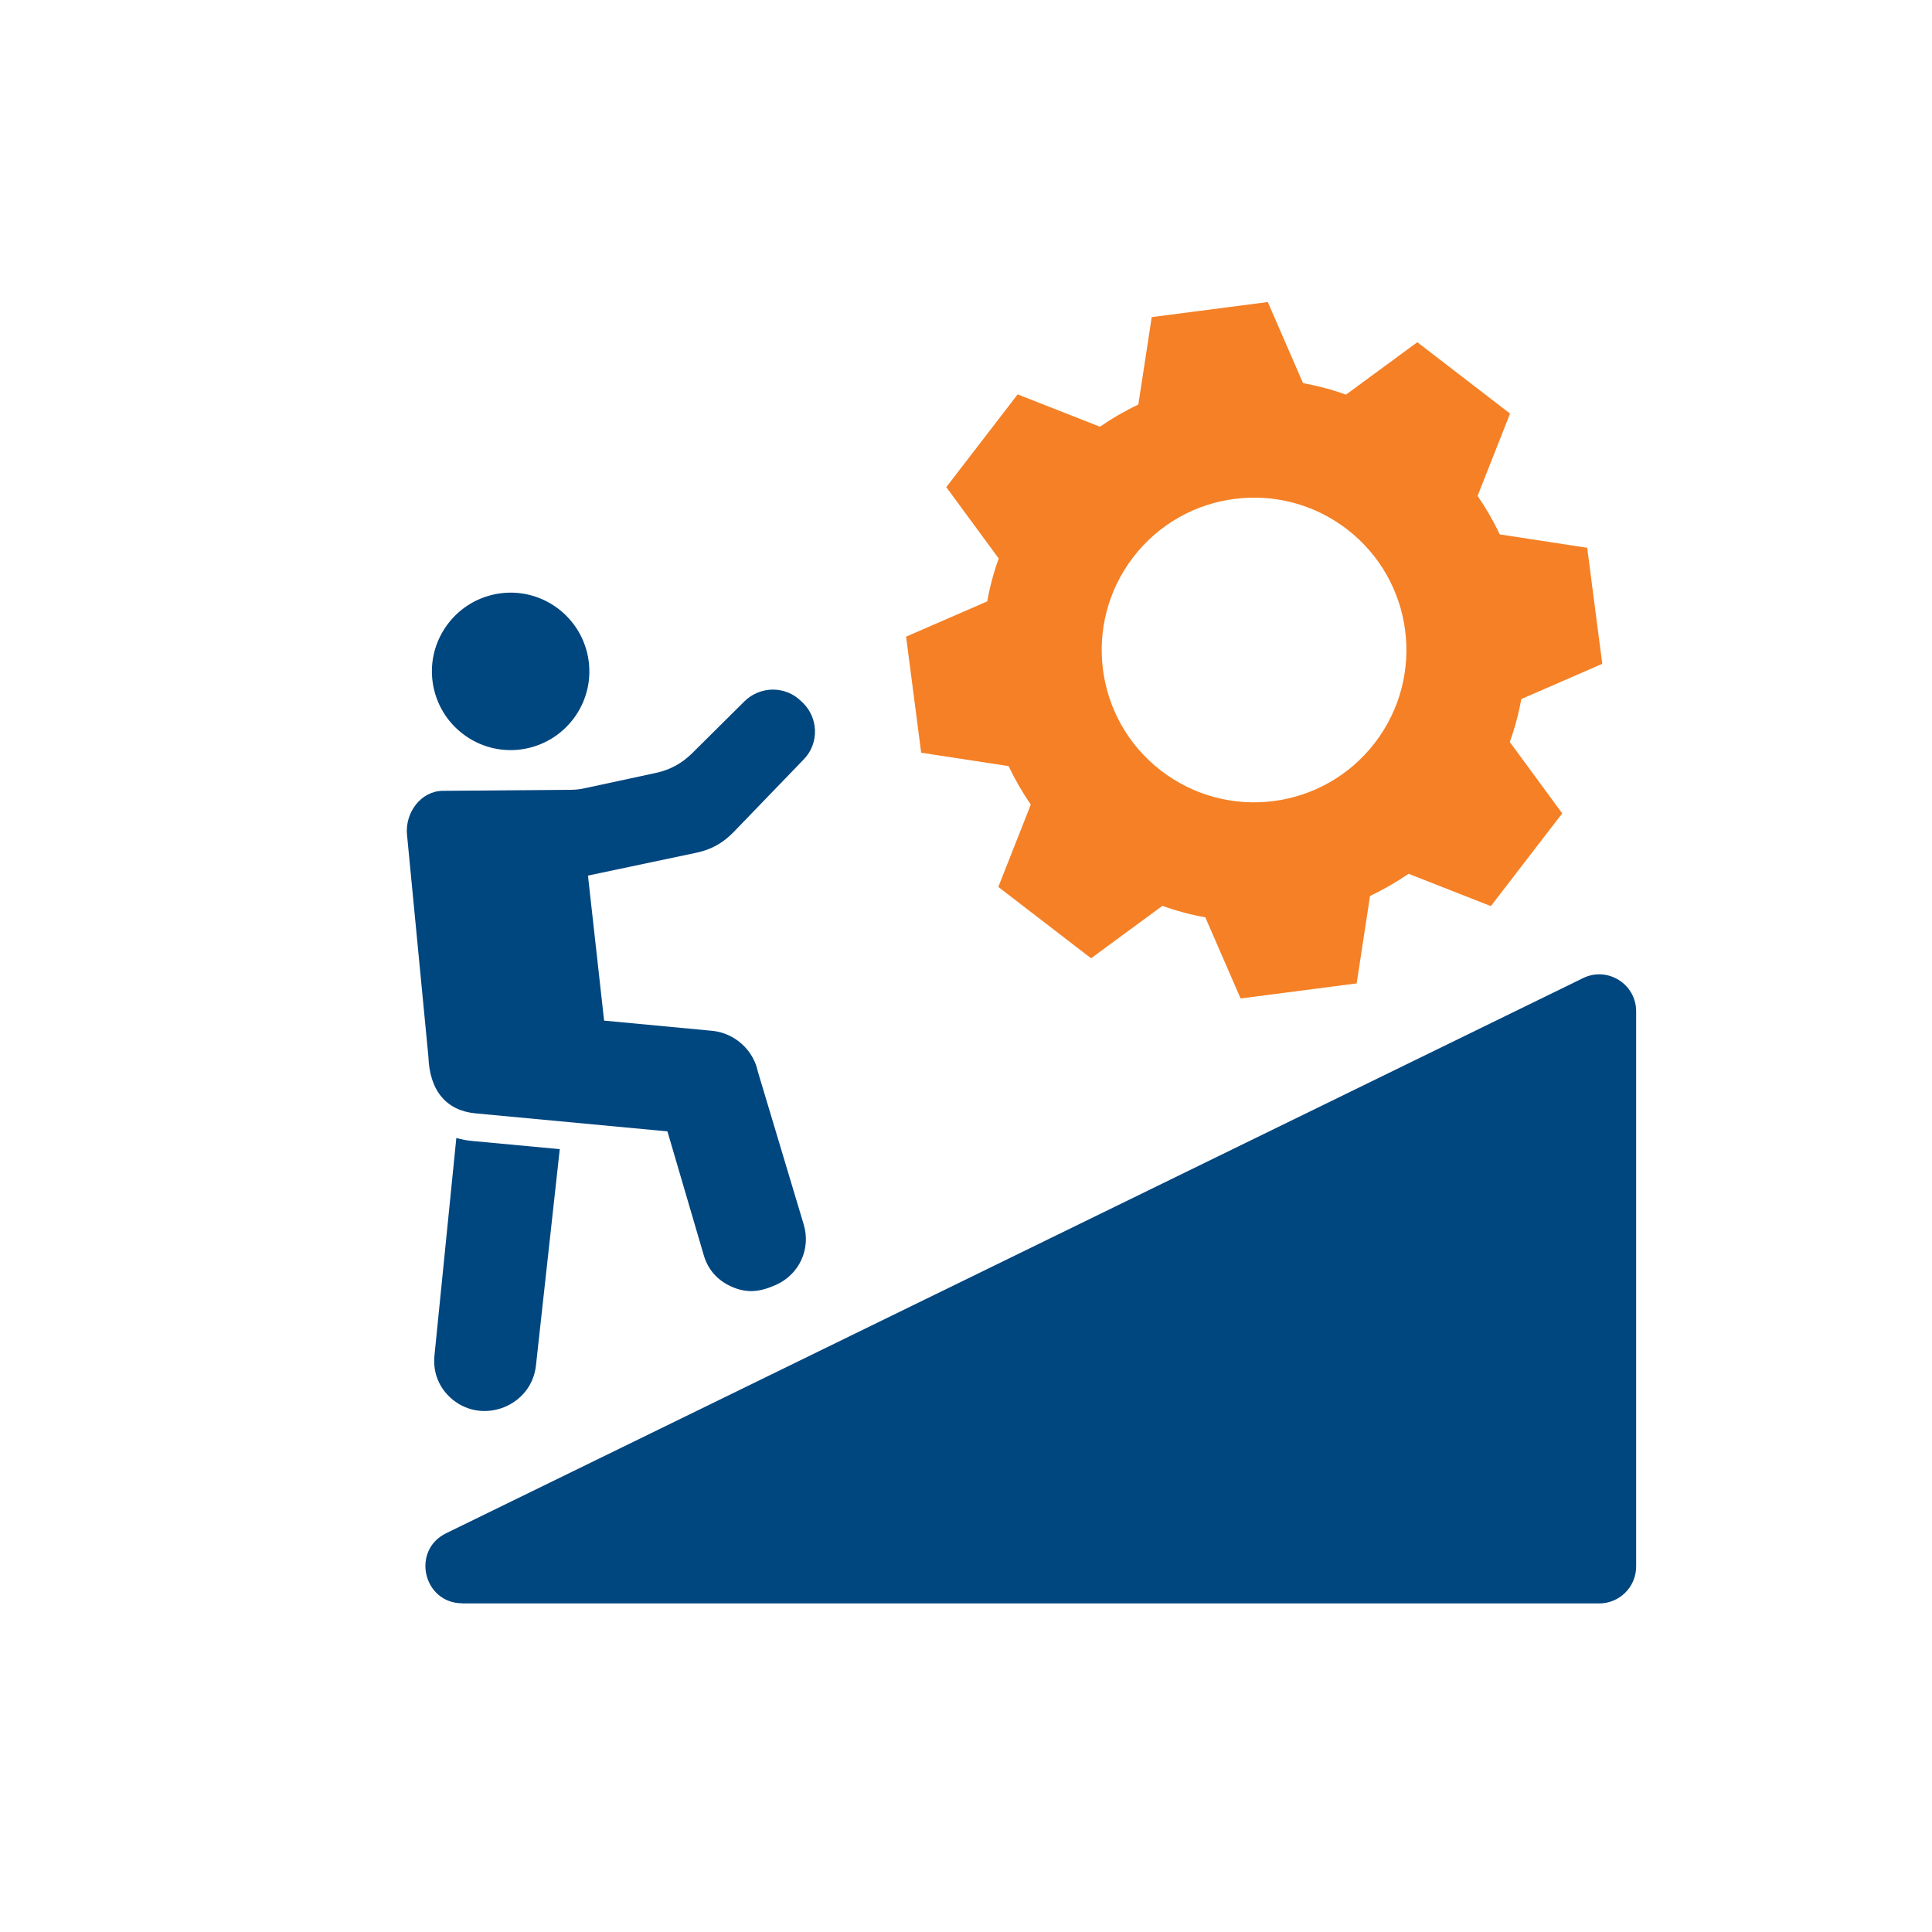
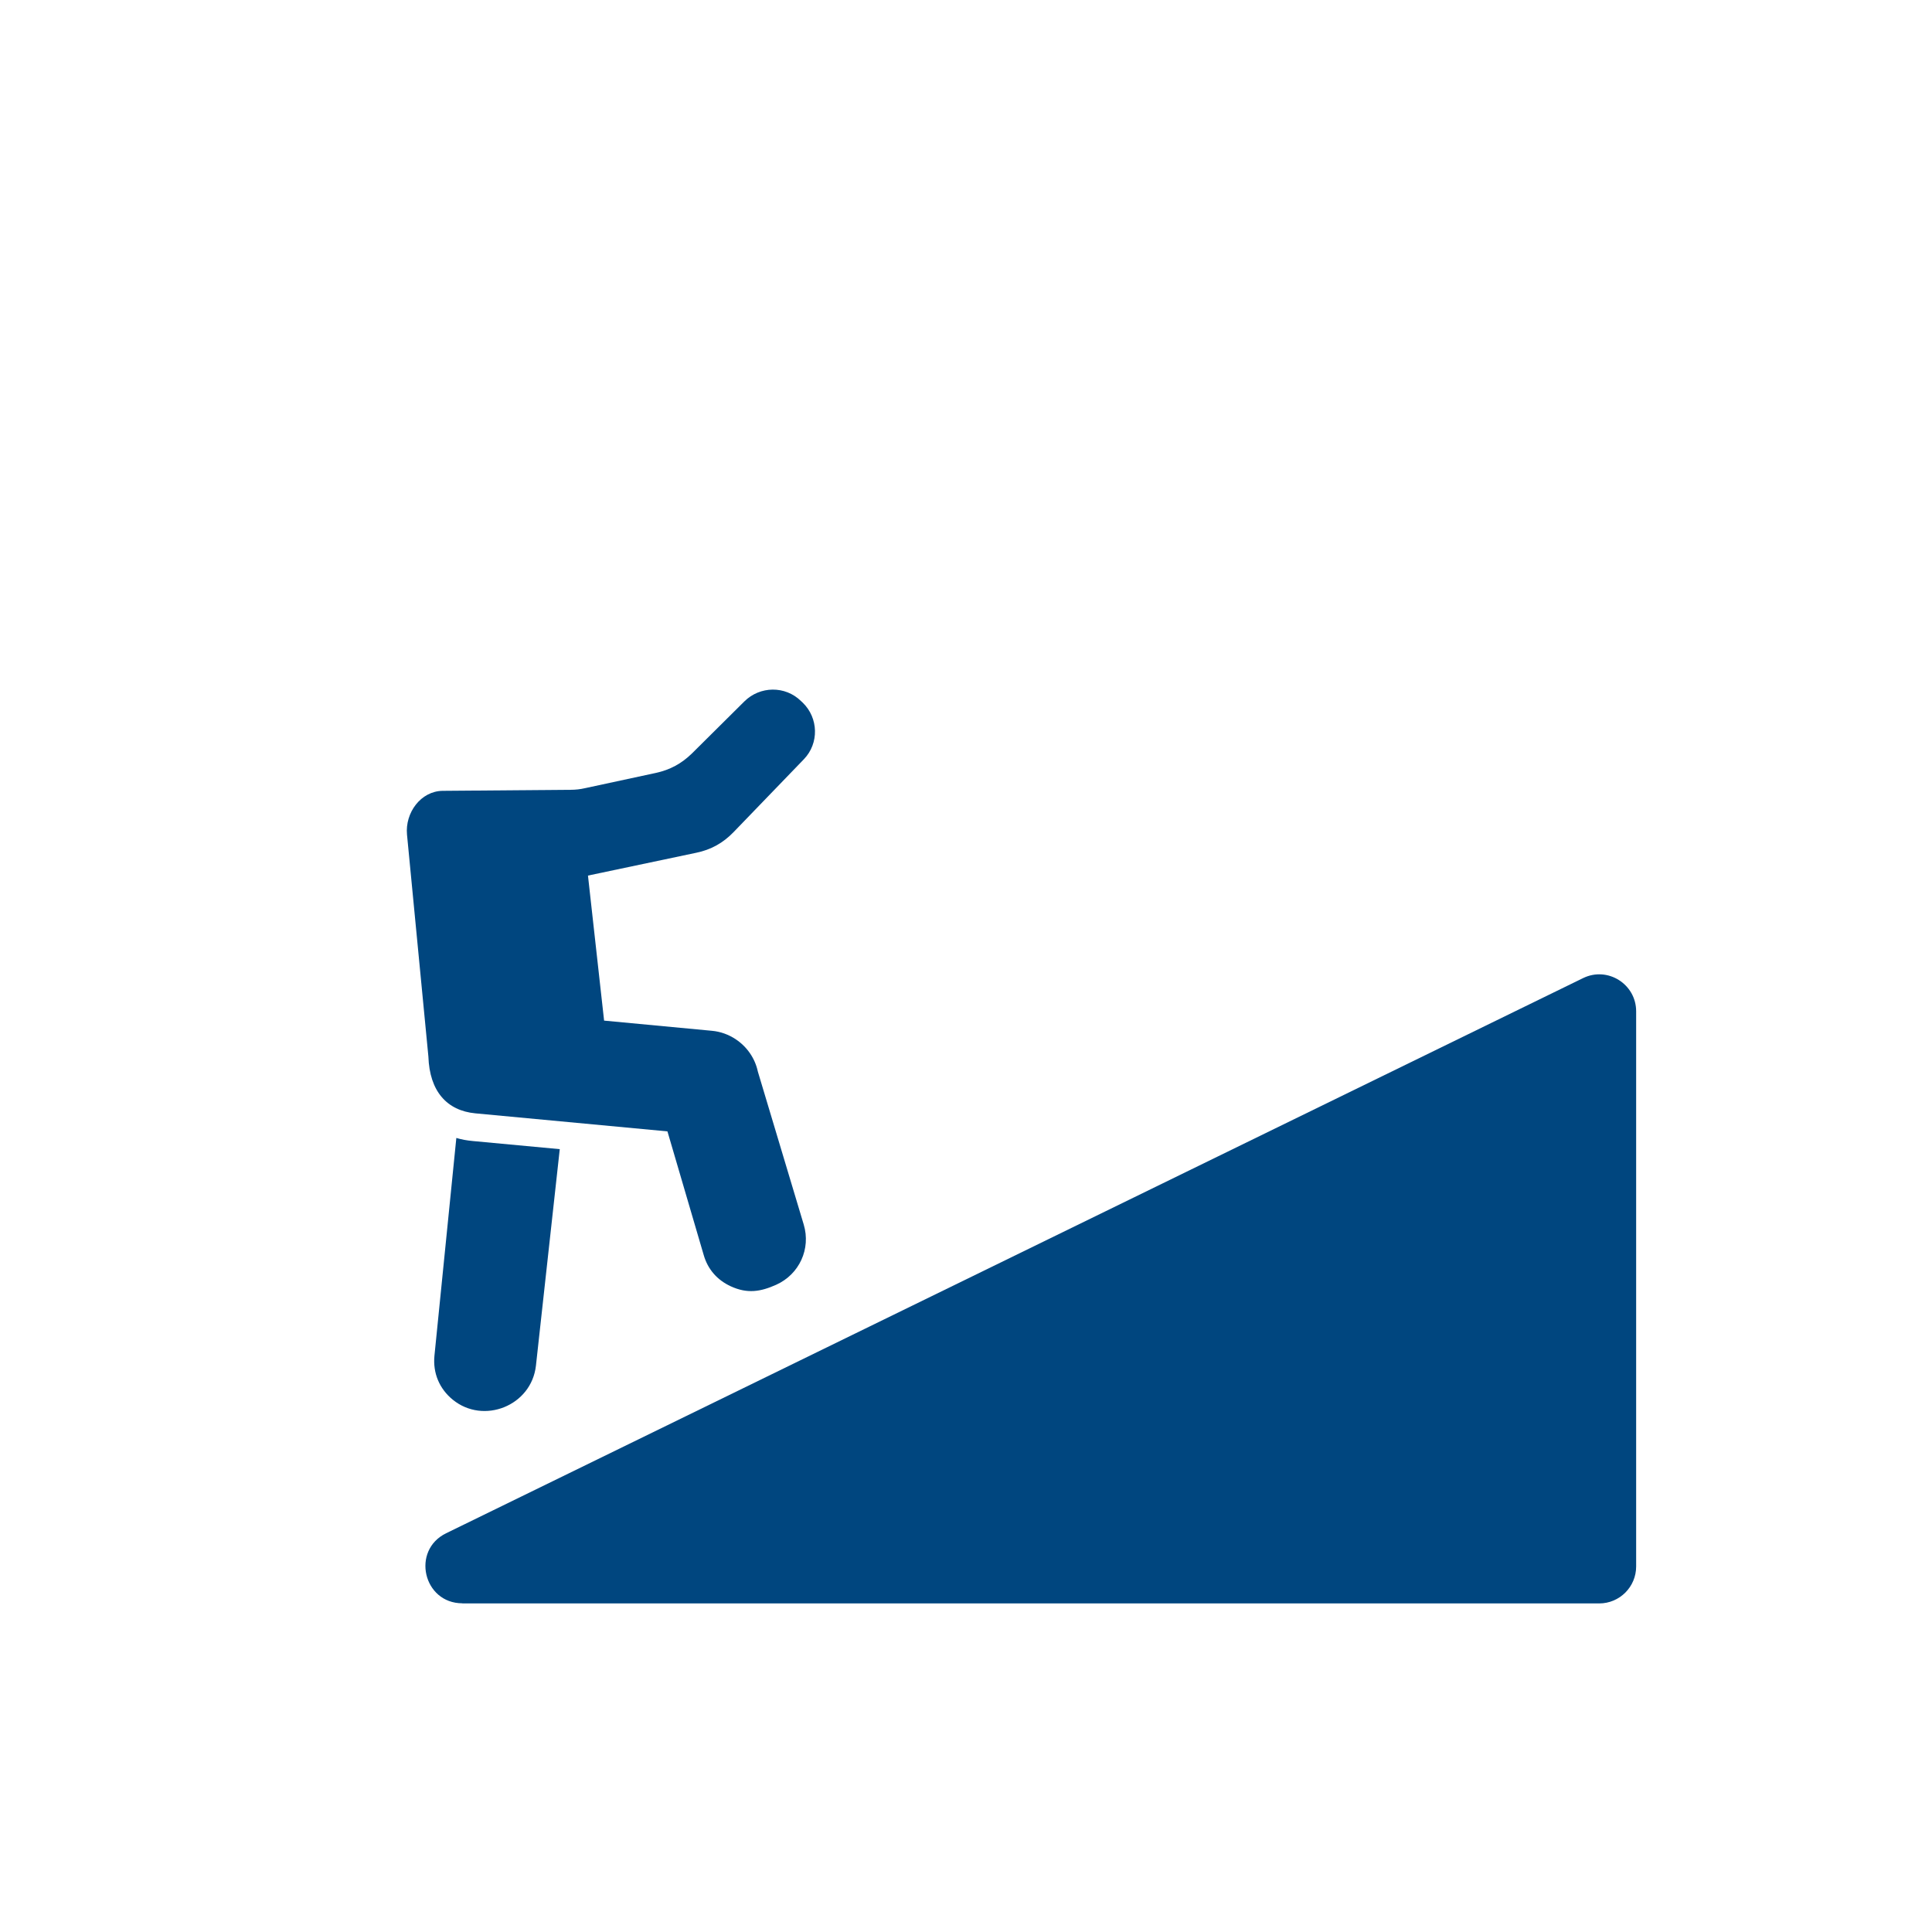
<svg xmlns="http://www.w3.org/2000/svg" id="Layer_4" data-name="Layer 4" viewBox="0 0 150 150">
  <defs>
    <style>
      .cls-1 {
        fill: #f58025;
      }

      .cls-1, .cls-2 {
        fill-rule: evenodd;
      }

      .cls-2 {
        fill: #00467f;
      }
    </style>
  </defs>
  <path class="cls-2" d="M35.89,124.49h88.27c1.58,0,2.87-1.28,2.87-2.87v-43.1c0-2.12-2.22-3.51-4.12-2.58l-88.27,43.1c-2.73,1.33-1.78,5.44,1.26,5.44Z" />
-   <path class="cls-2" d="M38.51,46.12c3.32-.63,6.51,1.56,7.14,4.87.63,3.32-1.56,6.51-4.87,7.14-3.32.63-6.51-1.56-7.14-4.87s1.56-6.51,4.87-7.14Z" />
  <path class="cls-2" d="M46.9,79.24l8.37.79c.68.06,1.31.3,1.84.65.88.58,1.51,1.48,1.73,2.52l3.56,11.87c.57,1.89-.34,3.87-2.14,4.68-1.21.54-2.23.71-3.52.12-1.06-.49-1.79-1.32-2.11-2.45l-2.81-9.58-14.91-1.4c-2.22-.21-3.56-1.72-3.65-4.41l-1.66-17.23c-.16-1.7,1.07-3.38,2.77-3.4l9.92-.08c.41,0,.75-.04,1.15-.13l5.48-1.18c1.1-.24,1.99-.72,2.8-1.51l4.07-4.04c1.22-1.21,3.18-1.23,4.4-.03l.14.13c1.22,1.19,1.27,3.15.09,4.38l-5.46,5.66c-.82.85-1.75,1.37-2.91,1.61l-8.4,1.77,1.25,11.24Z" />
  <path class="cls-2" d="M43.46,89.22l-1.85,16.81c-.35,3.12-4.07,4.59-6.46,2.64-1.04-.85-1.55-2.07-1.42-3.41l1.7-16.91c.4.12.83.2,1.29.24l6.74.63Z" />
-   <path class="cls-1" d="M118.1,54.28l6.3-2.74-1.17-9.01-6.79-1.04c-.49-1.04-1.07-2.04-1.72-2.99l2.52-6.39-7.2-5.54-5.54,4.07c-1.08-.39-2.2-.69-3.33-.89l-2.74-6.3-9.01,1.17-1.04,6.79c-1.04.49-2.04,1.07-2.98,1.72l-6.39-2.51-5.54,7.2,4.07,5.54c-.39,1.08-.69,2.2-.89,3.33l-6.3,2.74,1.17,9.01,6.79,1.04c.49,1.04,1.07,2.04,1.72,2.99l-2.52,6.39,7.2,5.54,5.54-4.07c1.08.39,2.2.69,3.33.89l2.74,6.3,9.01-1.17,1.04-6.79c1.04-.49,2.04-1.07,2.99-1.72l6.39,2.51,5.54-7.2-4.07-5.54c.39-1.08.69-2.2.89-3.33ZM106.74,57.68c-3.99,5.18-11.41,6.14-16.59,2.16s-6.14-11.41-2.16-16.59c3.99-5.18,11.41-6.14,16.59-2.16,5.18,3.99,6.14,11.41,2.16,16.59Z" />
</svg>